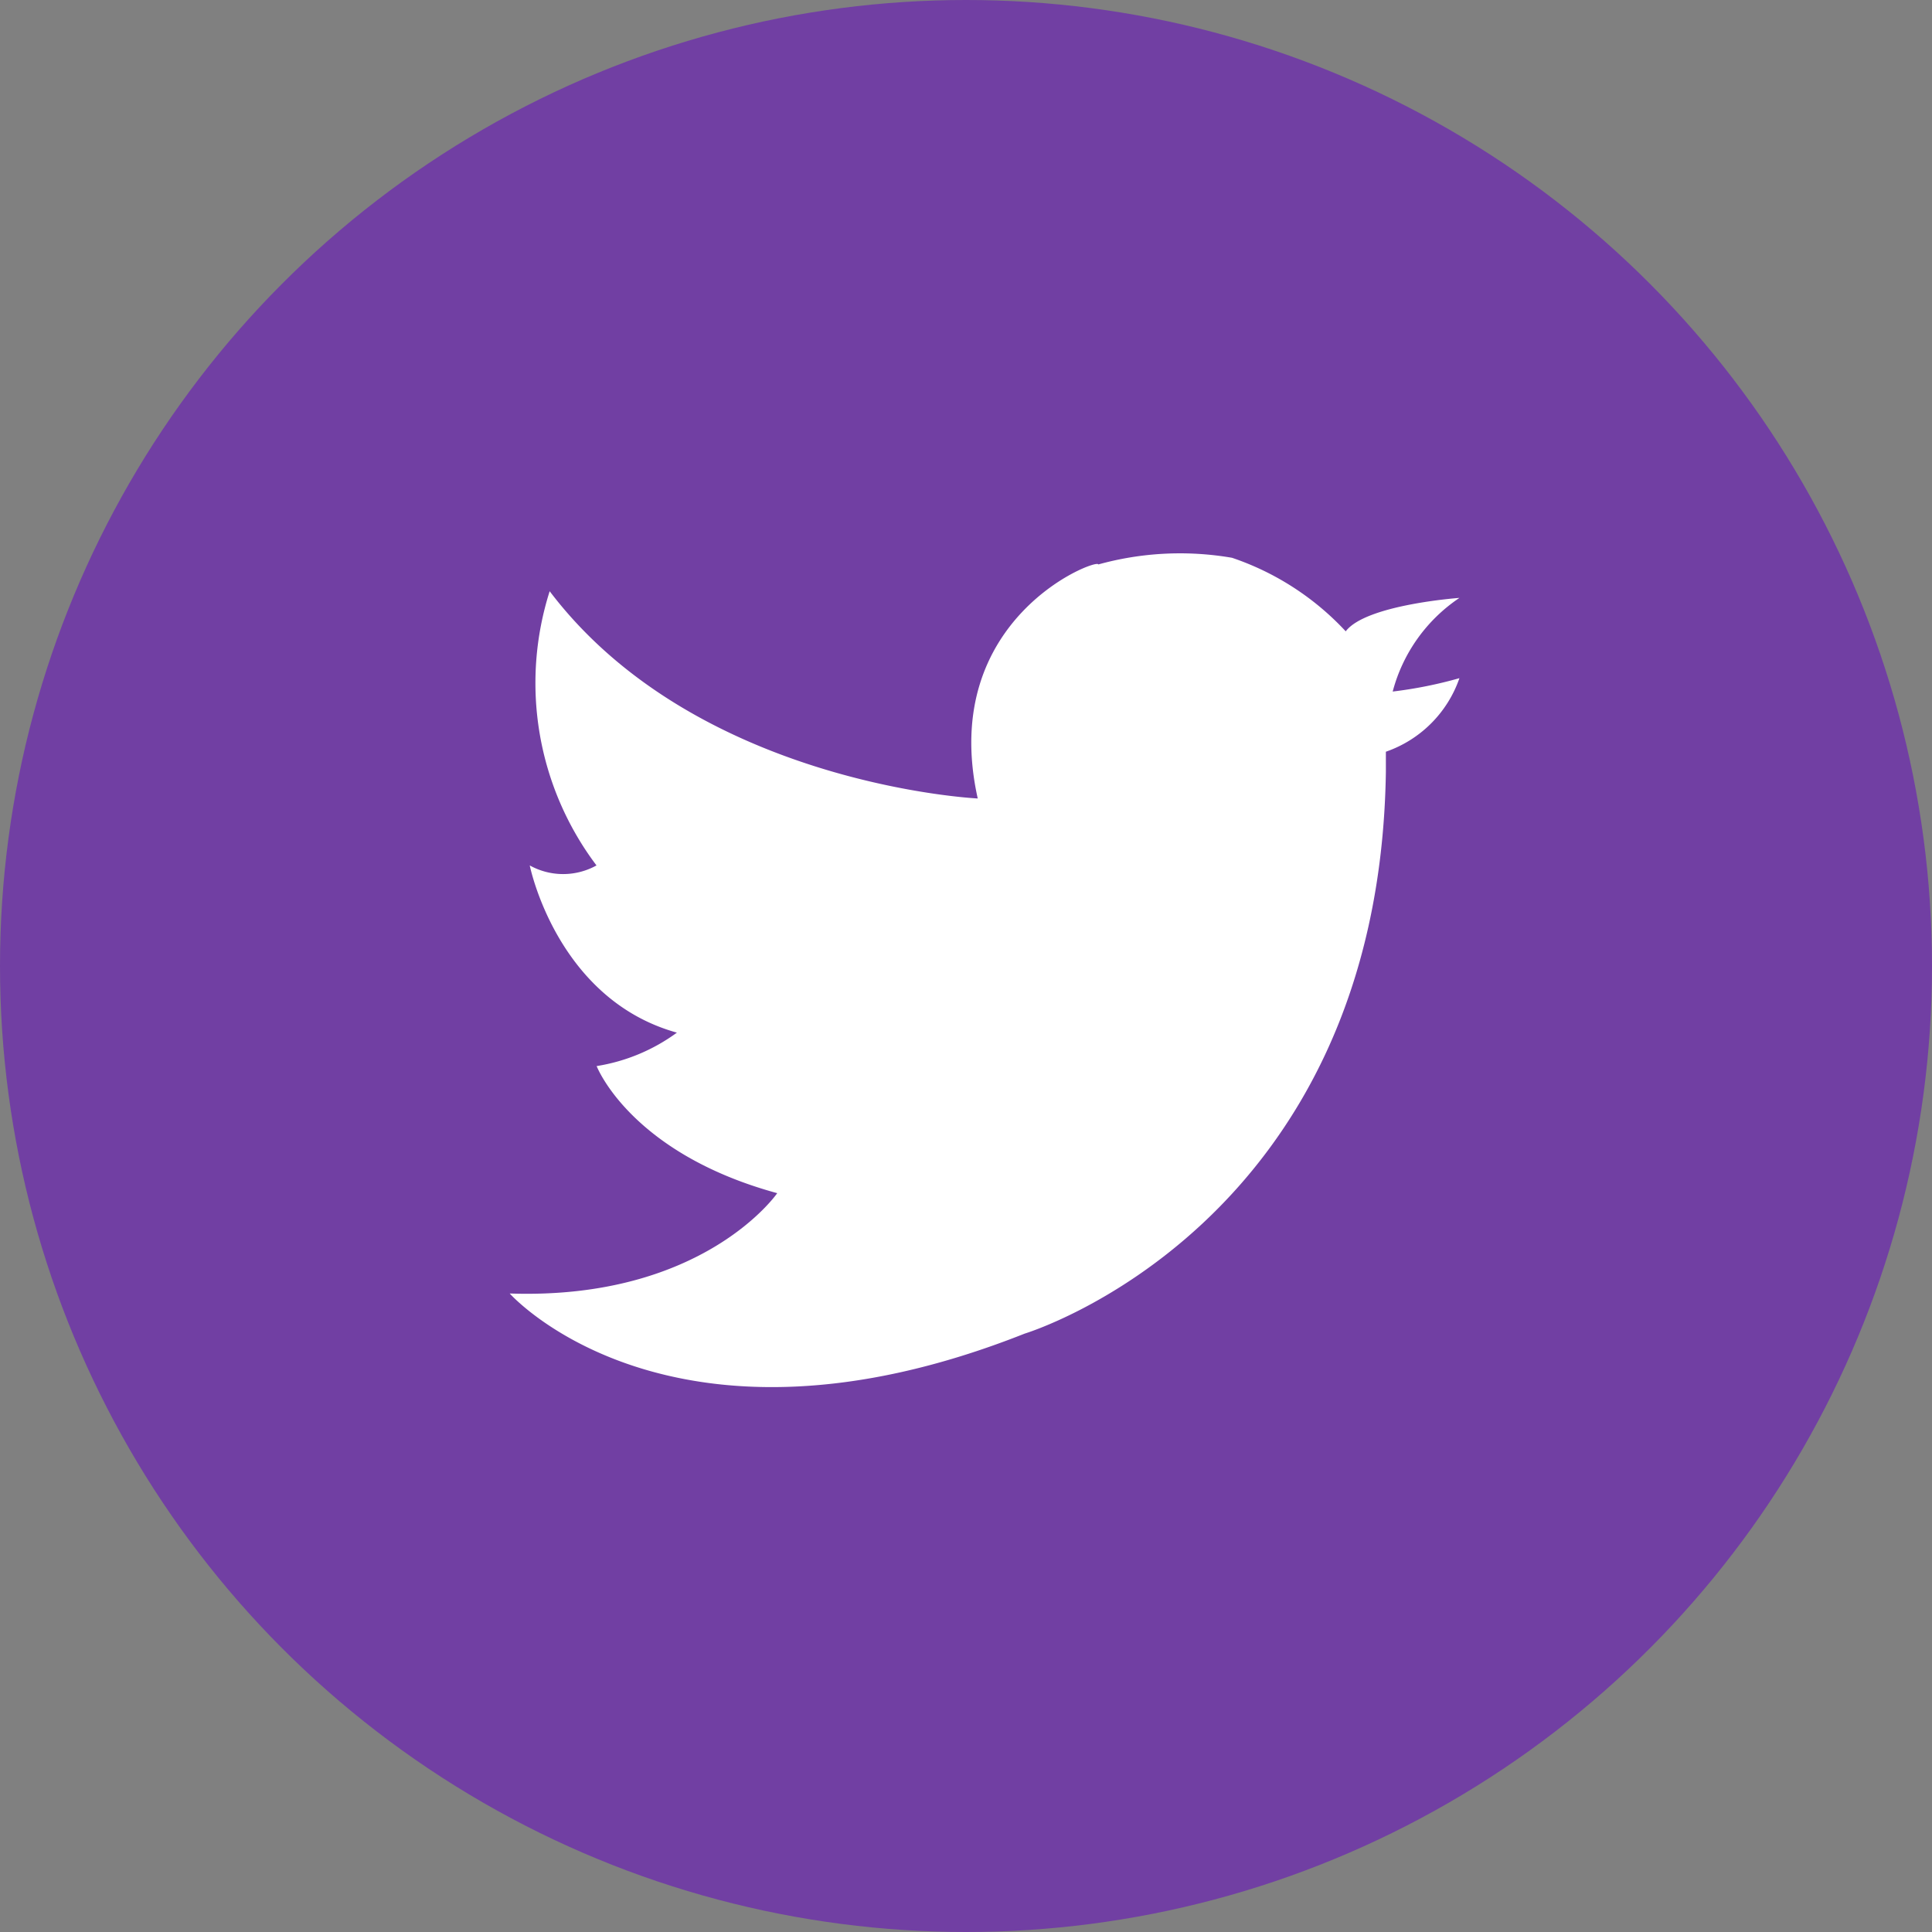
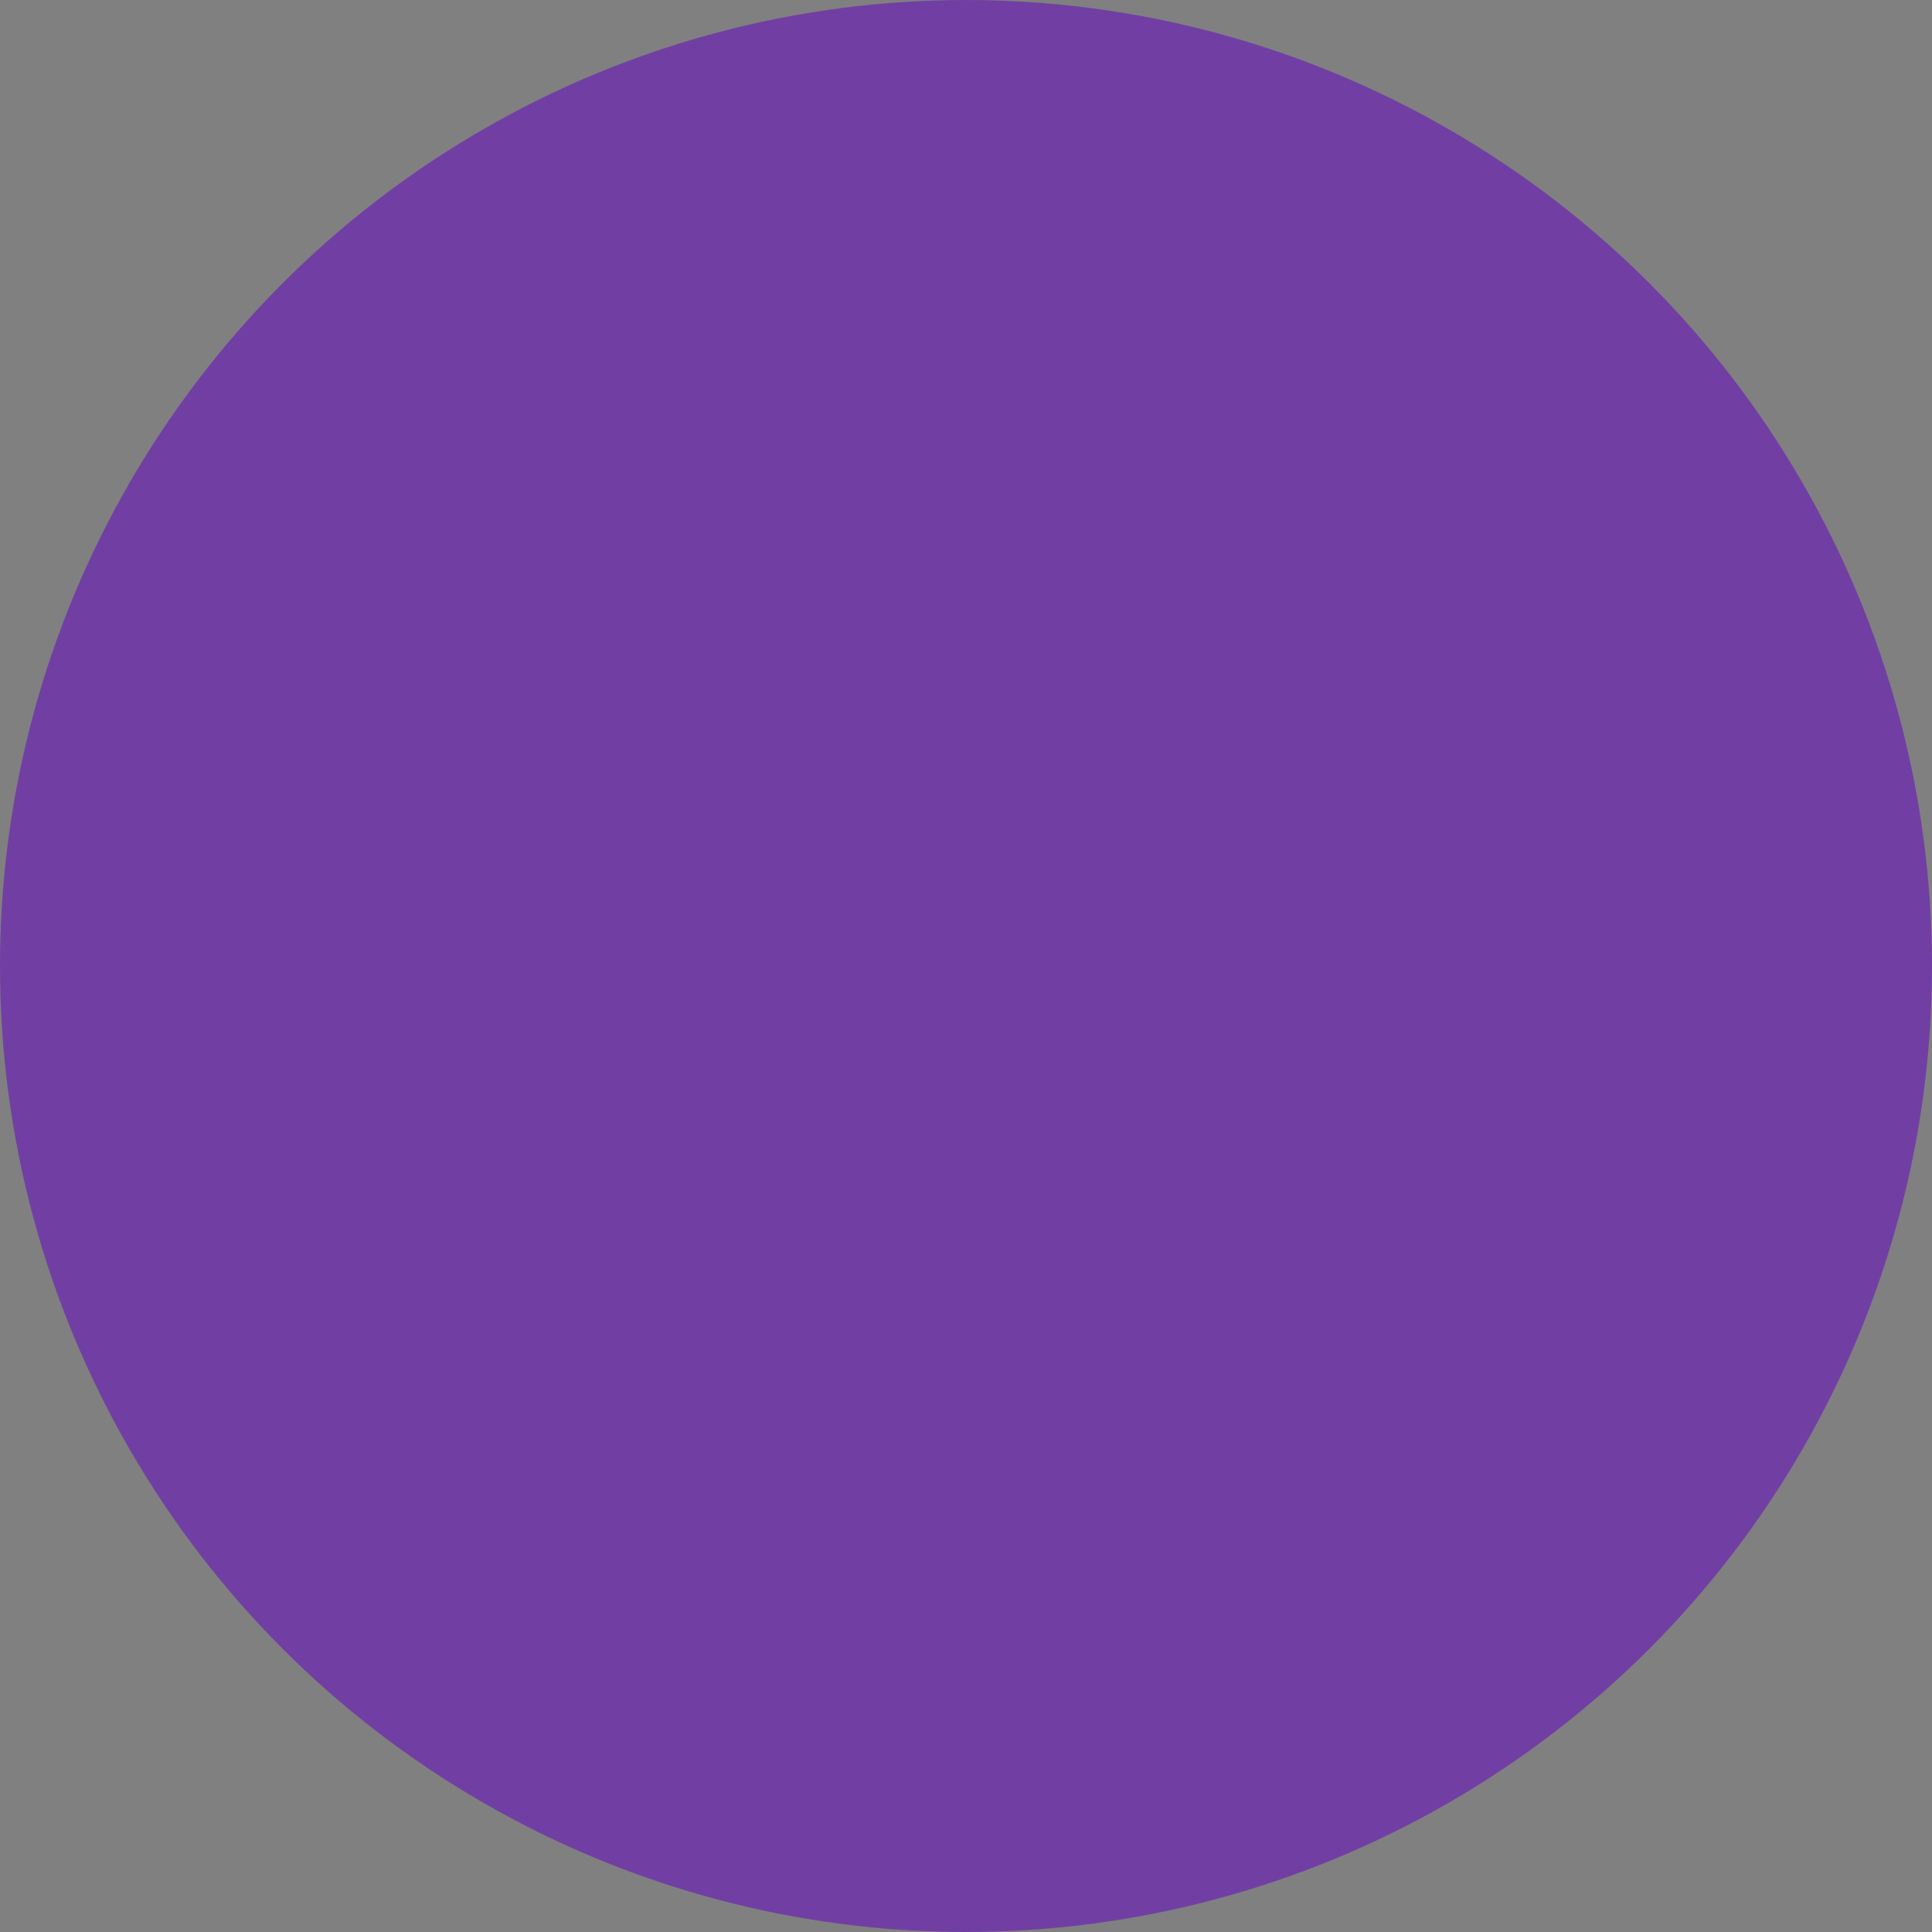
<svg xmlns="http://www.w3.org/2000/svg" width="55" height="55">
  <rect width="100%" height="100%" fill="#808080" stroke="none" />
  <circle data-name="Ellipse 15" cx="27.5" cy="27.5" r="27.5" fill="#713fa3" />
-   <path data-name="Pfad 592" d="M27.834 22.731s-8-.381-12.186-5.9a8.624 8.624 0 001.333 7.806 1.958 1.958 0 01-1.9 0s.762 3.808 4.189 4.76a5.261 5.261 0 01-2.285.952s.952 2.475 5.141 3.618c0 0-2.094 3.046-7.616 2.856 0 0 4.57 5.141 14.661 1.142 0 0 10.091-3.046 10.282-15.994V21.4a3.389 3.389 0 002.094-2.094 12.315 12.315 0 01-1.9.381 4.631 4.631 0 011.9-2.666s-2.666.19-3.237.952a7.836 7.836 0 00-3.237-2.094 8.715 8.715 0 00-3.808.19c-.004-.193-4.573 1.521-3.431 6.662z" fill="#fff" />
</svg>